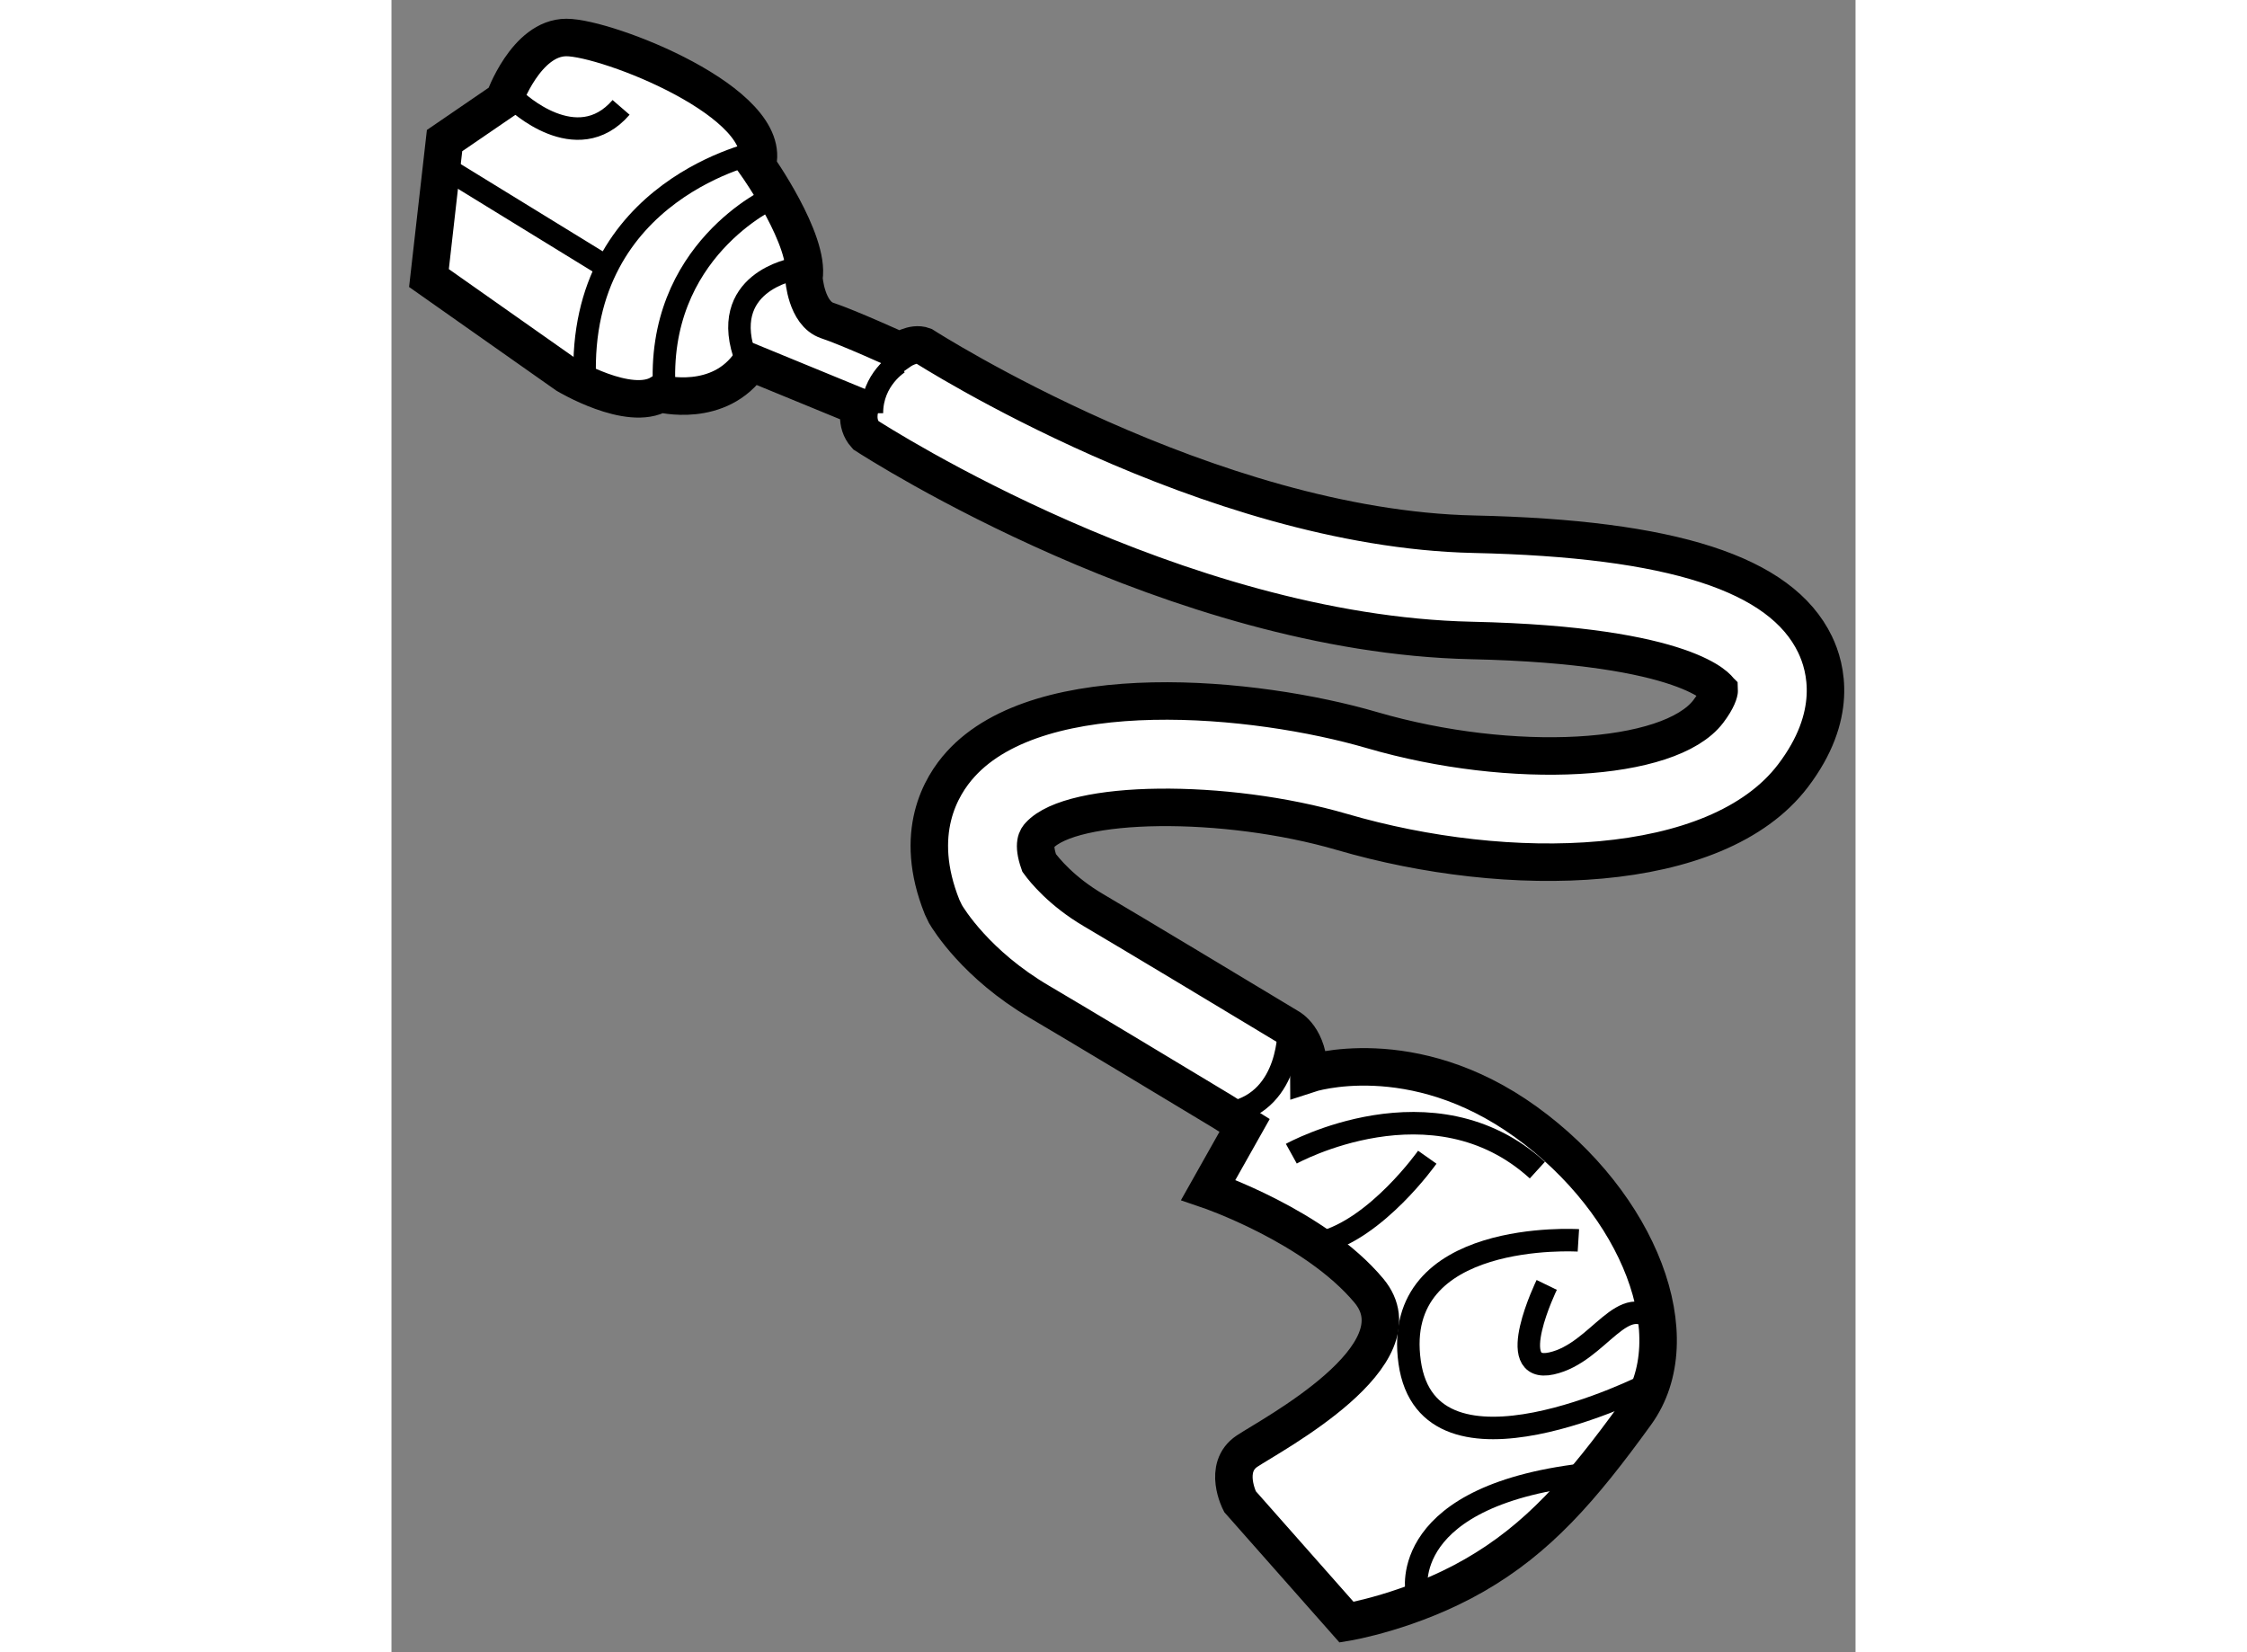
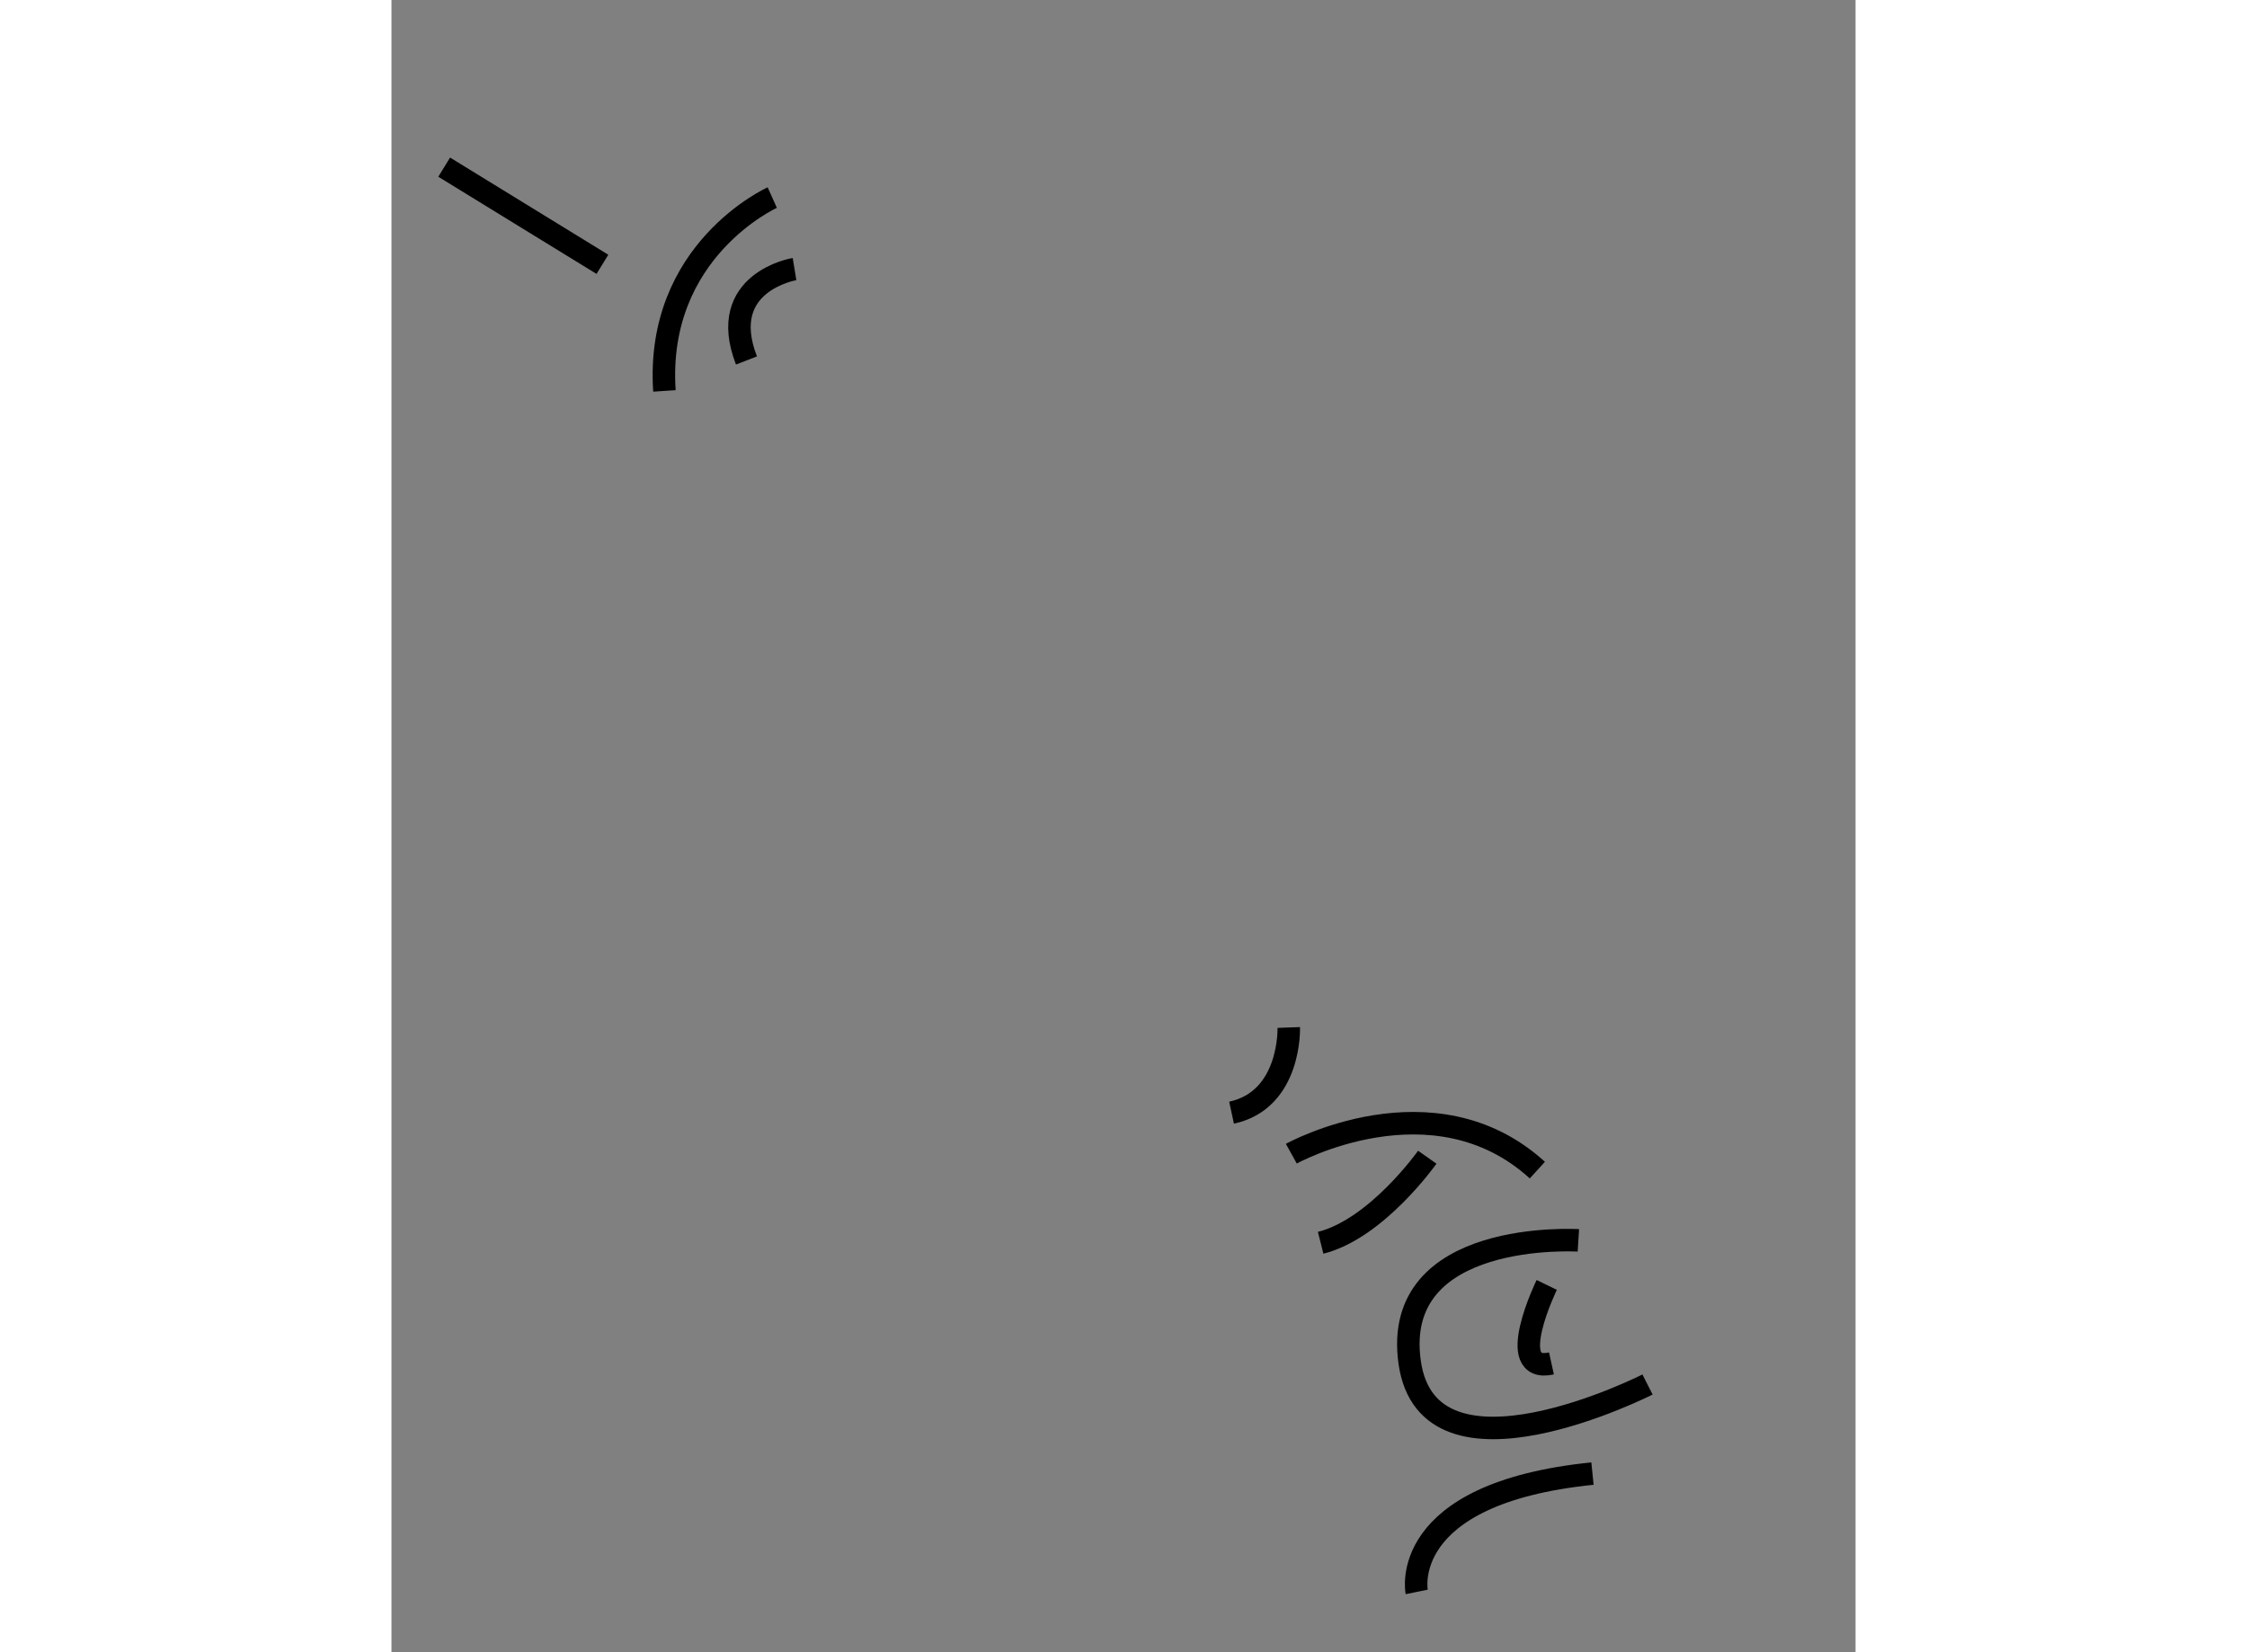
<svg xmlns="http://www.w3.org/2000/svg" version="1.1" x="0px" y="0px" width="244.8px" height="180px" viewBox="78.5 9.334 19.524 22.033" enable-background="new 0 0 244.8 180" xml:space="preserve">
  <rect x="78.5" y="9.334" width="19.524" height="22.033" fill="#808080" stroke="none" />
  <g>
-     <path fill="#FFFFFF" stroke="#000000" stroke-width="0.5" d="M89.565,24.147c-0.69-0.417-1.927-1.161-2.424-1.453    c-0.844-0.496-1.213-1.103-1.253-1.17l-0.045-0.094c-0.395-0.986-0.015-1.617,0.247-1.905c1.073-1.184,3.933-0.908,5.484-0.455    c1.875,0.547,3.971,0.43,4.487-0.249c0.123-0.162,0.146-0.26,0.145-0.282c-0.001-0.001-0.374-0.6-3.304-0.664    c-3.947-0.086-7.912-2.631-8.079-2.739c-0.146-0.161-0.073-0.371-0.073-0.371l-1.458-0.599c-0.417,0.625-1.208,0.417-1.208,0.417    c-0.417,0.25-1.25-0.25-1.25-0.25L79,13.042l0.208-1.833L80,10.667c0,0,0.292-0.833,0.833-0.833s2.792,0.875,2.542,1.708    c0,0,0.708,1,0.625,1.5c0,0,0.031,0.474,0.313,0.567s0.969,0.406,0.969,0.406s0.172-0.121,0.313-0.068    c0.038,0.024,3.799,2.434,7.339,2.511c2.648,0.058,4.094,0.525,4.55,1.469c0.151,0.312,0.313,0.954-0.293,1.751    c-1.022,1.346-3.799,1.398-6.013,0.751c-1.566-0.457-3.604-0.433-4.038,0.047c-0.027,0.029-0.095,0.104-0.003,0.365    c0.069,0.095,0.299,0.38,0.724,0.63c0.543,0.32,1.969,1.178,2.607,1.563c0,0,0.268,0.136,0.268,0.62c0,0,1.375-0.453,2.891,0.641    s2.203,2.875,1.469,3.891s-1.313,1.672-2.156,2.156s-1.703,0.625-1.703,0.625l-1.422-1.609c0,0-0.234-0.453,0.094-0.672    s2.344-1.281,1.625-2.141s-2.141-1.344-2.141-1.344l0.484-0.859L89.565,24.147z" />
-     <path fill="none" stroke="#000000" stroke-width="0.3" d="M85.266,14.172c0,0-0.359,0.219-0.359,0.672" />
    <path fill="none" stroke="#000000" stroke-width="0.3" d="M83.875,12.922c0,0-1.047,0.172-0.641,1.219" />
    <path fill="none" stroke="#000000" stroke-width="0.3" d="M83.578,11.969c0,0-1.563,0.703-1.438,2.578" />
-     <path fill="none" stroke="#000000" stroke-width="0.3" d="M83.406,11.359c0,0-2.422,0.484-2.328,3.031" />
-     <path fill="none" stroke="#000000" stroke-width="0.3" d="M80.156,10.672c0,0,0.813,0.781,1.406,0.094" />
    <line fill="none" stroke="#000000" stroke-width="0.3" x1="79.203" y1="11.563" x2="81.313" y2="12.859" />
    <path fill="none" stroke="#000000" stroke-width="0.3" d="M90.466,23.036c0,0,0.034,0.964-0.763,1.136" />
    <path fill="none" stroke="#000000" stroke-width="0.3" d="M90.5,24.719c0,0,1.891-1.047,3.281,0.219" />
    <path fill="none" stroke="#000000" stroke-width="0.3" d="M92.313,24.766c0,0-0.672,0.953-1.422,1.141" />
    <path fill="none" stroke="#000000" stroke-width="0.3" d="M94.328,25.875c0,0-2.5-0.156-2.25,1.625s3.172,0.297,3.172,0.297" />
-     <path fill="none" stroke="#000000" stroke-width="0.3" d="M93.906,26.469c0,0-0.578,1.188,0.063,1.047s0.953-1.016,1.406-0.531" />
+     <path fill="none" stroke="#000000" stroke-width="0.3" d="M93.906,26.469c0,0-0.578,1.188,0.063,1.047" />
    <path fill="none" stroke="#000000" stroke-width="0.3" d="M92.172,30.563c0,0-0.266-1.313,2.344-1.578" />
  </g>
</svg>